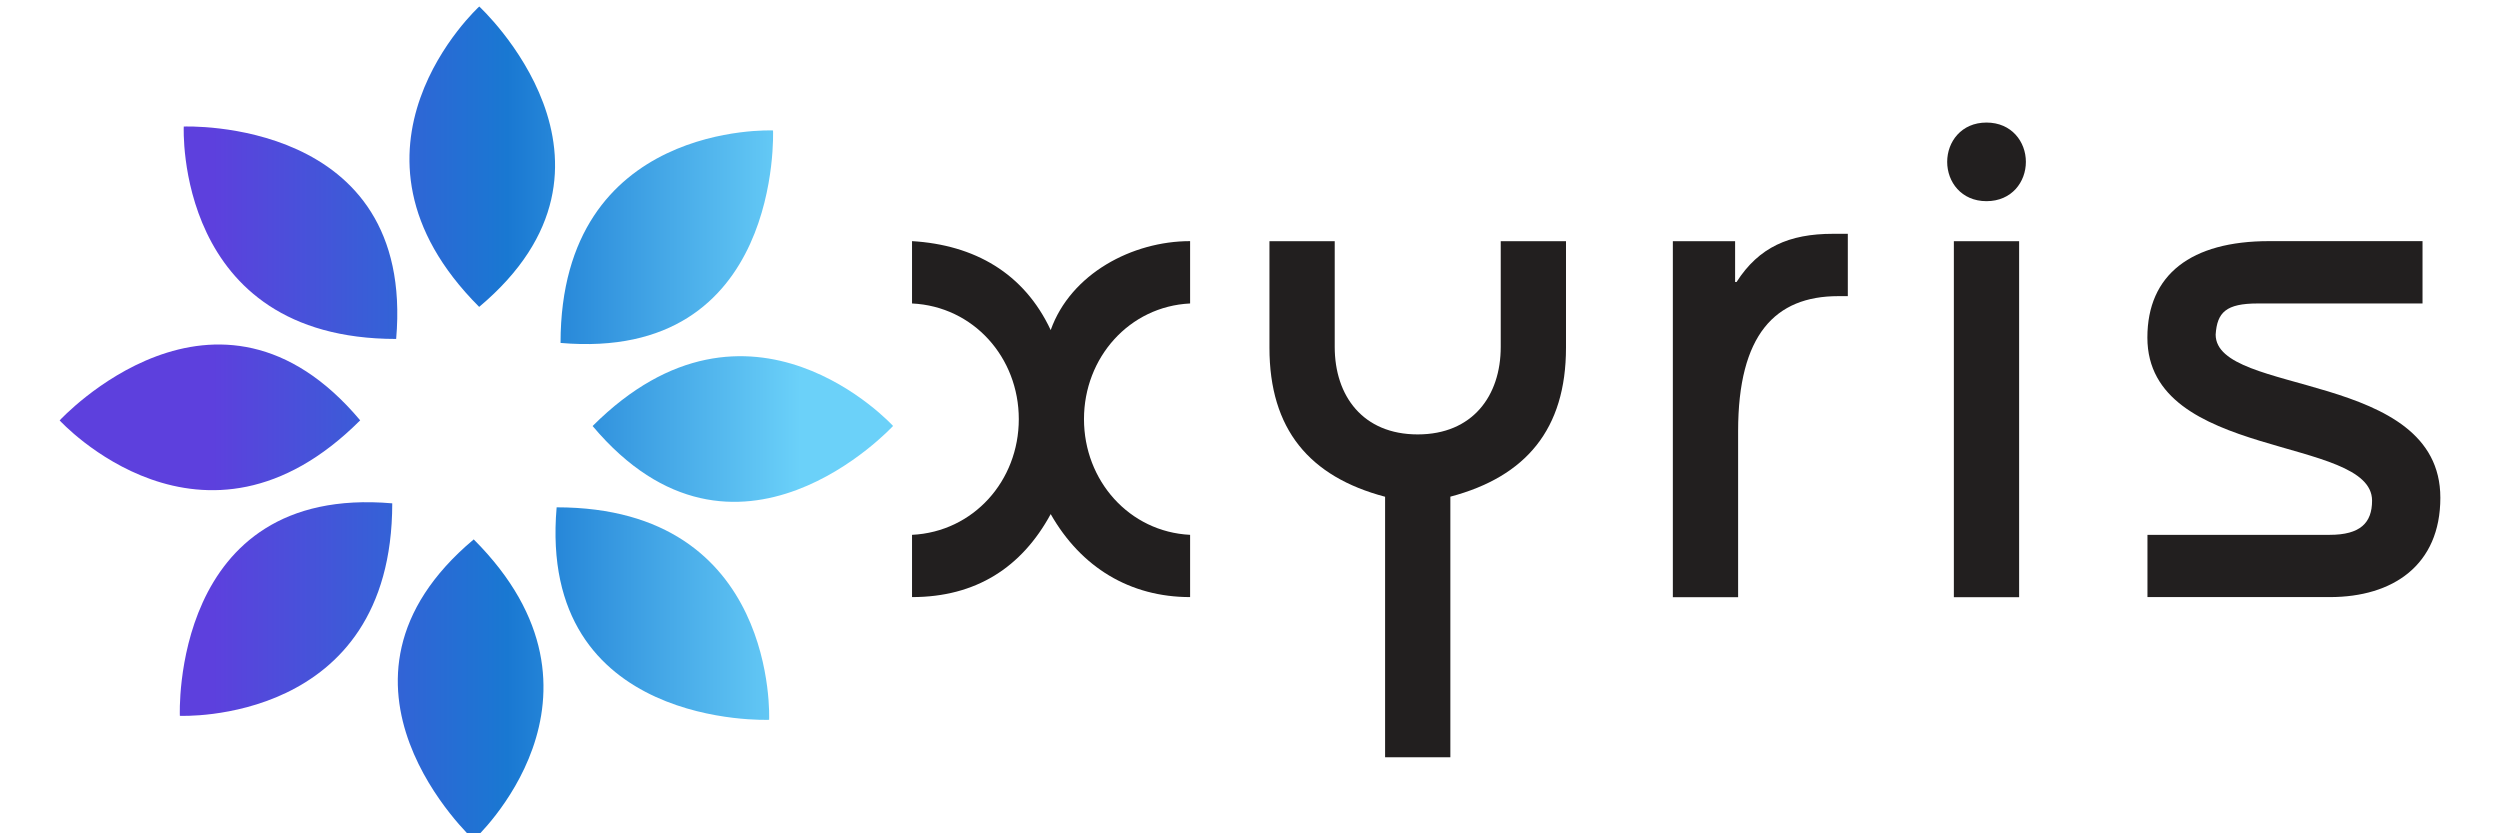
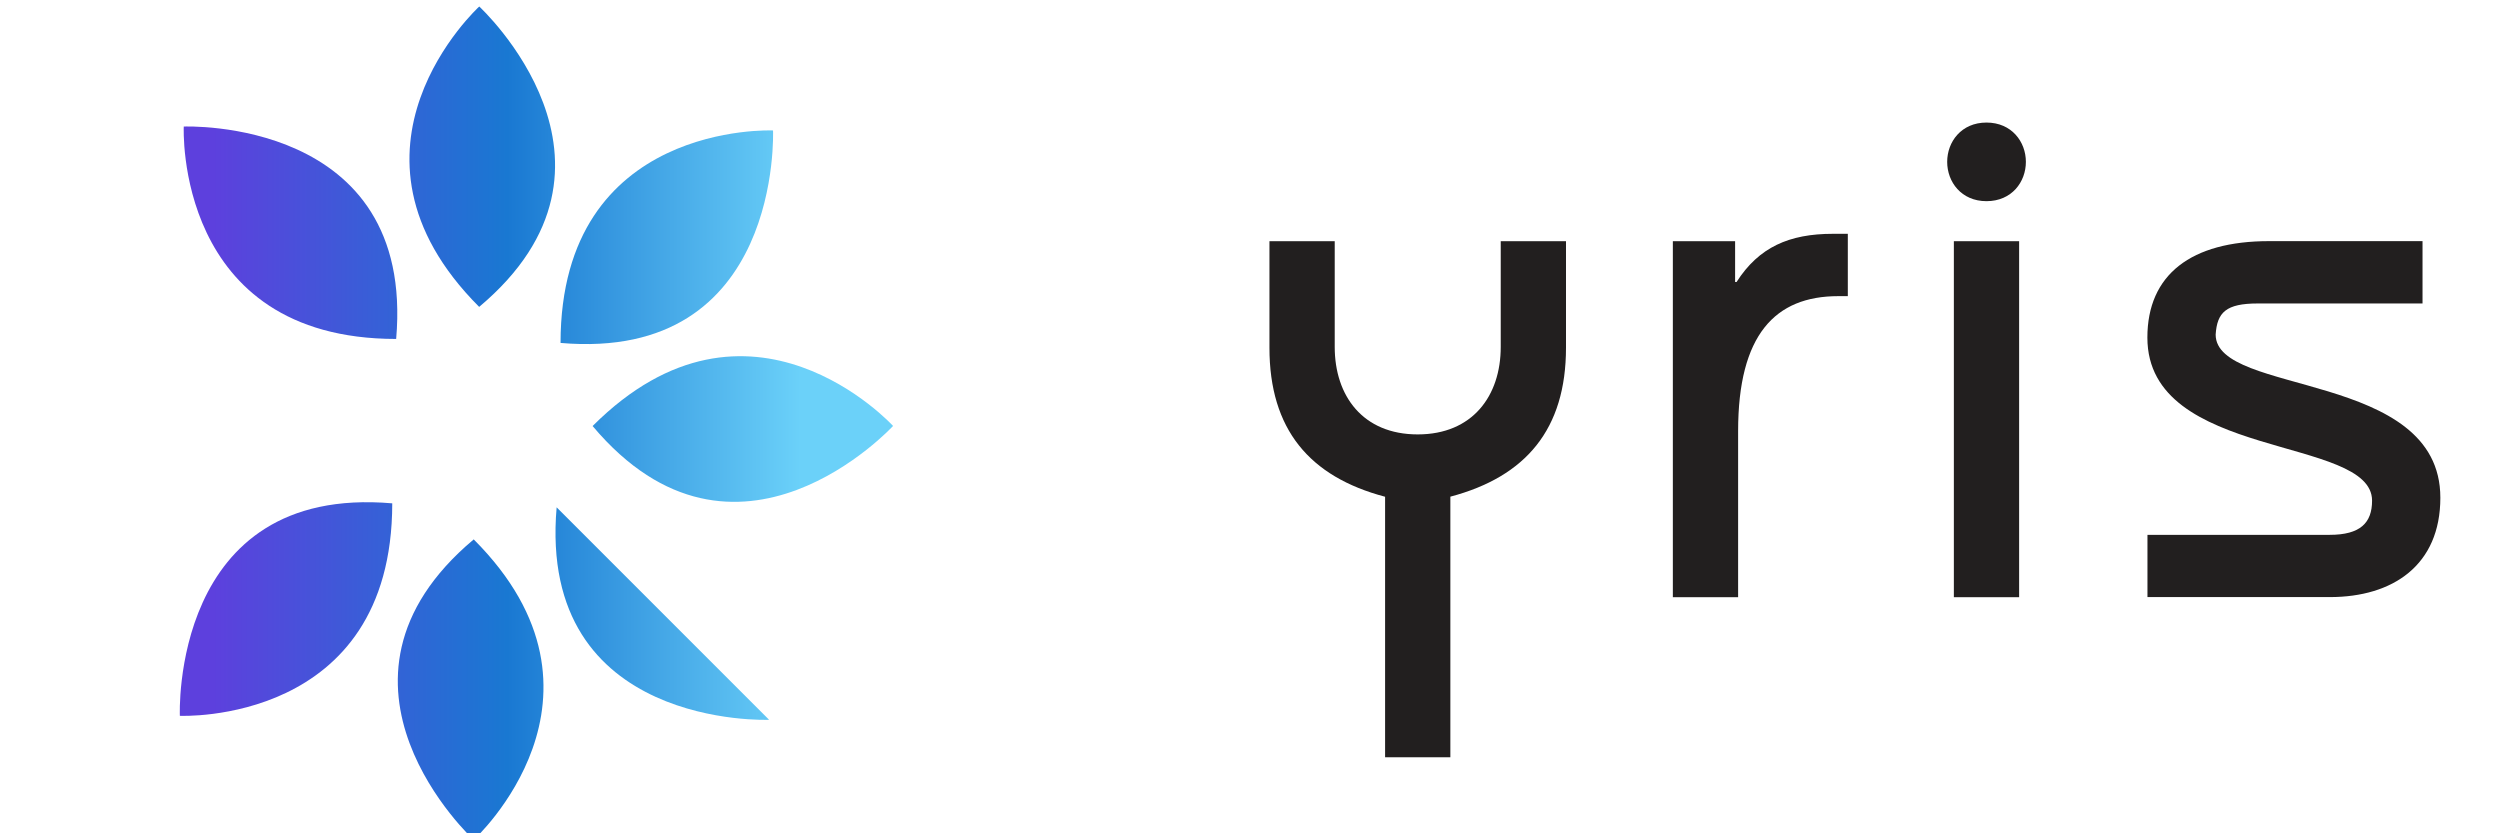
<svg xmlns="http://www.w3.org/2000/svg" width="768" height="256" viewBox="0 0 768 256" fill="none">
  <g clip-path="url(#clip0_59039_3342)">
-     <path d="M280.175 164.301C299.075 163.376 312.975 147.676 312.975 128.751C312.975 109.851 299.075 94.126 280.175 93.226V74.076C299.325 75.226 314.575 83.876 322.775 101.401C328.925 84.101 347.825 74.076 365.6 74.076V93.226C346.925 94.126 333 109.851 333 128.751C333 147.651 346.9 163.376 365.6 164.301V183.426C347.15 183.426 332.1 174.326 322.775 157.926C313.875 174.326 299.775 183.426 280.175 183.426V164.301Z" fill="#221F1F" />
    <path d="M410.025 74.1V106.575C410.025 121.625 418.675 133.45 435.525 133.45C452.375 133.45 461.025 121.6 461.025 106.575V74.1H481.075V106.8C481.075 131.85 468.775 146.425 445.55 152.575V232.625H425.5V152.6C402.25 146.45 389.975 131.875 389.975 106.825V74.1H410.025Z" fill="#221F1F" />
    <path d="M513.899 74.101H533.024V86.626H533.474C540.324 75.926 549.649 71.826 563.074 71.826H567.649V90.976H564.699C545.324 90.976 533.949 102.826 533.949 132.426V183.451H513.899V74.101Z" fill="#221F1F" />
    <path d="M610.25 37.65C618 37.65 622.35 43.575 622.35 49.725C622.35 55.875 618.025 61.8 610.25 61.8C602.5 61.8 598.175 55.875 598.175 49.725C598.175 43.575 602.5 37.65 610.25 37.65ZM600.225 183.425V74.1H620.275V183.45H600.225V183.425Z" fill="#221F1F" />
    <path d="M659.675 164.301H715.7C725.05 164.301 728.7 160.651 728.7 153.801C728.7 133.751 659.675 141.501 659.675 103.701C659.675 84.351 673.125 74.076 697.05 74.076H744.2V93.226H693.625C683.825 93.226 681.1 95.951 680.65 102.776C680.65 121.676 749.675 113.701 749.675 152.901C749.675 173.626 735.1 183.426 715.725 183.426H659.7V164.301H659.675Z" fill="#221F1F" />
    <g filter="url(#filter0_i_59039_3342)">
      <path d="M56.45 36.875C56.45 36.875 53.475 102.125 121.7 102.125C127.625 33.925 56.45 36.875 56.45 36.875Z" fill="url(#paint0_linear_59039_3342)" />
      <path d="M147.225 0C147.225 0 99 44.025 147.2 92.275C199.65 48.25 147.225 0 147.225 0Z" fill="url(#paint1_linear_59039_3342)" />
      <path d="M237.475 38.075C237.475 38.075 172.225 35.125 172.2 103.35C240.45 109.275 237.475 38.075 237.475 38.075Z" fill="url(#paint2_linear_59039_3342)" />
      <path d="M274.35 128.85C274.35 128.85 230.325 80.625 182.05 128.875C226.125 181.3 274.35 128.85 274.35 128.85Z" fill="url(#paint3_linear_59039_3342)" />
-       <path d="M171 153.85C165.075 222.1 236.275 219.125 236.275 219.125C236.275 219.125 239.225 153.85 171 153.85Z" fill="url(#paint4_linear_59039_3342)" />
+       <path d="M171 153.85C165.075 222.1 236.275 219.125 236.275 219.125Z" fill="url(#paint4_linear_59039_3342)" />
      <path d="M145.525 256C145.525 256 193.75 211.95 145.525 163.7C93.05 207.775 145.525 256 145.525 256Z" fill="url(#paint5_linear_59039_3342)" />
      <path d="M55.25 217.9C55.25 217.9 120.475 220.875 120.5 152.625C52.25 146.725 55.25 217.9 55.25 217.9Z" fill="url(#paint6_linear_59039_3342)" />
-       <path d="M18.325 127.15C18.325 127.15 62.375 175.4 110.65 127.125C66.6 74.7 18.325 127.15 18.325 127.15Z" fill="url(#paint7_linear_59039_3342)" />
    </g>
  </g>
  <defs>
    <filter id="filter0_i_59039_3342" x="18.325" y="0" width="256.025" height="258" filterUnits="userSpaceOnUse" color-interpolation-filters="sRGB">
      <feFlood flood-opacity="0" result="BackgroundImageFix" />
      <feBlend mode="normal" in="SourceGraphic" in2="BackgroundImageFix" result="shape" />
      <feColorMatrix in="SourceAlpha" type="matrix" values="0 0 0 0 0 0 0 0 0 0 0 0 0 0 0 0 0 0 127 0" result="hardAlpha" />
      <feOffset dy="2" />
      <feGaussianBlur stdDeviation="2" />
      <feComposite in2="hardAlpha" operator="arithmetic" k2="-1" k3="1" />
      <feColorMatrix type="matrix" values="0 0 0 0 0 0 0 0 0 0 0 0 0 0 0 0 0 0 0.25 0" />
      <feBlend mode="normal" in2="shape" result="effect1_innerShadow_59039_3342" />
    </filter>
    <linearGradient id="paint0_linear_59039_3342" x1="246" y1="128" x2="65.5" y2="128" gradientUnits="userSpaceOnUse">
      <stop stop-color="#6BD1F9" />
      <stop offset="0.5" stop-color="#1978D2" />
      <stop offset="1" stop-color="#5D40DD" />
    </linearGradient>
    <linearGradient id="paint1_linear_59039_3342" x1="246" y1="128" x2="65.5" y2="128" gradientUnits="userSpaceOnUse">
      <stop stop-color="#6BD1F9" />
      <stop offset="0.5" stop-color="#1978D2" />
      <stop offset="1" stop-color="#5D40DD" />
    </linearGradient>
    <linearGradient id="paint2_linear_59039_3342" x1="246" y1="128" x2="65.5" y2="128" gradientUnits="userSpaceOnUse">
      <stop stop-color="#6BD1F9" />
      <stop offset="0.5" stop-color="#1978D2" />
      <stop offset="1" stop-color="#5D40DD" />
    </linearGradient>
    <linearGradient id="paint3_linear_59039_3342" x1="246" y1="128" x2="65.5" y2="128" gradientUnits="userSpaceOnUse">
      <stop stop-color="#6BD1F9" />
      <stop offset="0.5" stop-color="#1978D2" />
      <stop offset="1" stop-color="#5D40DD" />
    </linearGradient>
    <linearGradient id="paint4_linear_59039_3342" x1="246" y1="128" x2="65.5" y2="128" gradientUnits="userSpaceOnUse">
      <stop stop-color="#6BD1F9" />
      <stop offset="0.5" stop-color="#1978D2" />
      <stop offset="1" stop-color="#5D40DD" />
    </linearGradient>
    <linearGradient id="paint5_linear_59039_3342" x1="246" y1="128" x2="65.5" y2="128" gradientUnits="userSpaceOnUse">
      <stop stop-color="#6BD1F9" />
      <stop offset="0.5" stop-color="#1978D2" />
      <stop offset="1" stop-color="#5D40DD" />
    </linearGradient>
    <linearGradient id="paint6_linear_59039_3342" x1="246" y1="128" x2="65.5" y2="128" gradientUnits="userSpaceOnUse">
      <stop stop-color="#6BD1F9" />
      <stop offset="0.5" stop-color="#1978D2" />
      <stop offset="1" stop-color="#5D40DD" />
    </linearGradient>
    <linearGradient id="paint7_linear_59039_3342" x1="246" y1="128" x2="65.5" y2="128" gradientUnits="userSpaceOnUse">
      <stop stop-color="#6BD1F9" />
      <stop offset="0.5" stop-color="#1978D2" />
      <stop offset="1" stop-color="#5D40DD" />
    </linearGradient>
    <clipPath id="clip0_59039_3342">
      <rect width="768" height="256" fill="white" />
    </clipPath>
  </defs>
</svg>